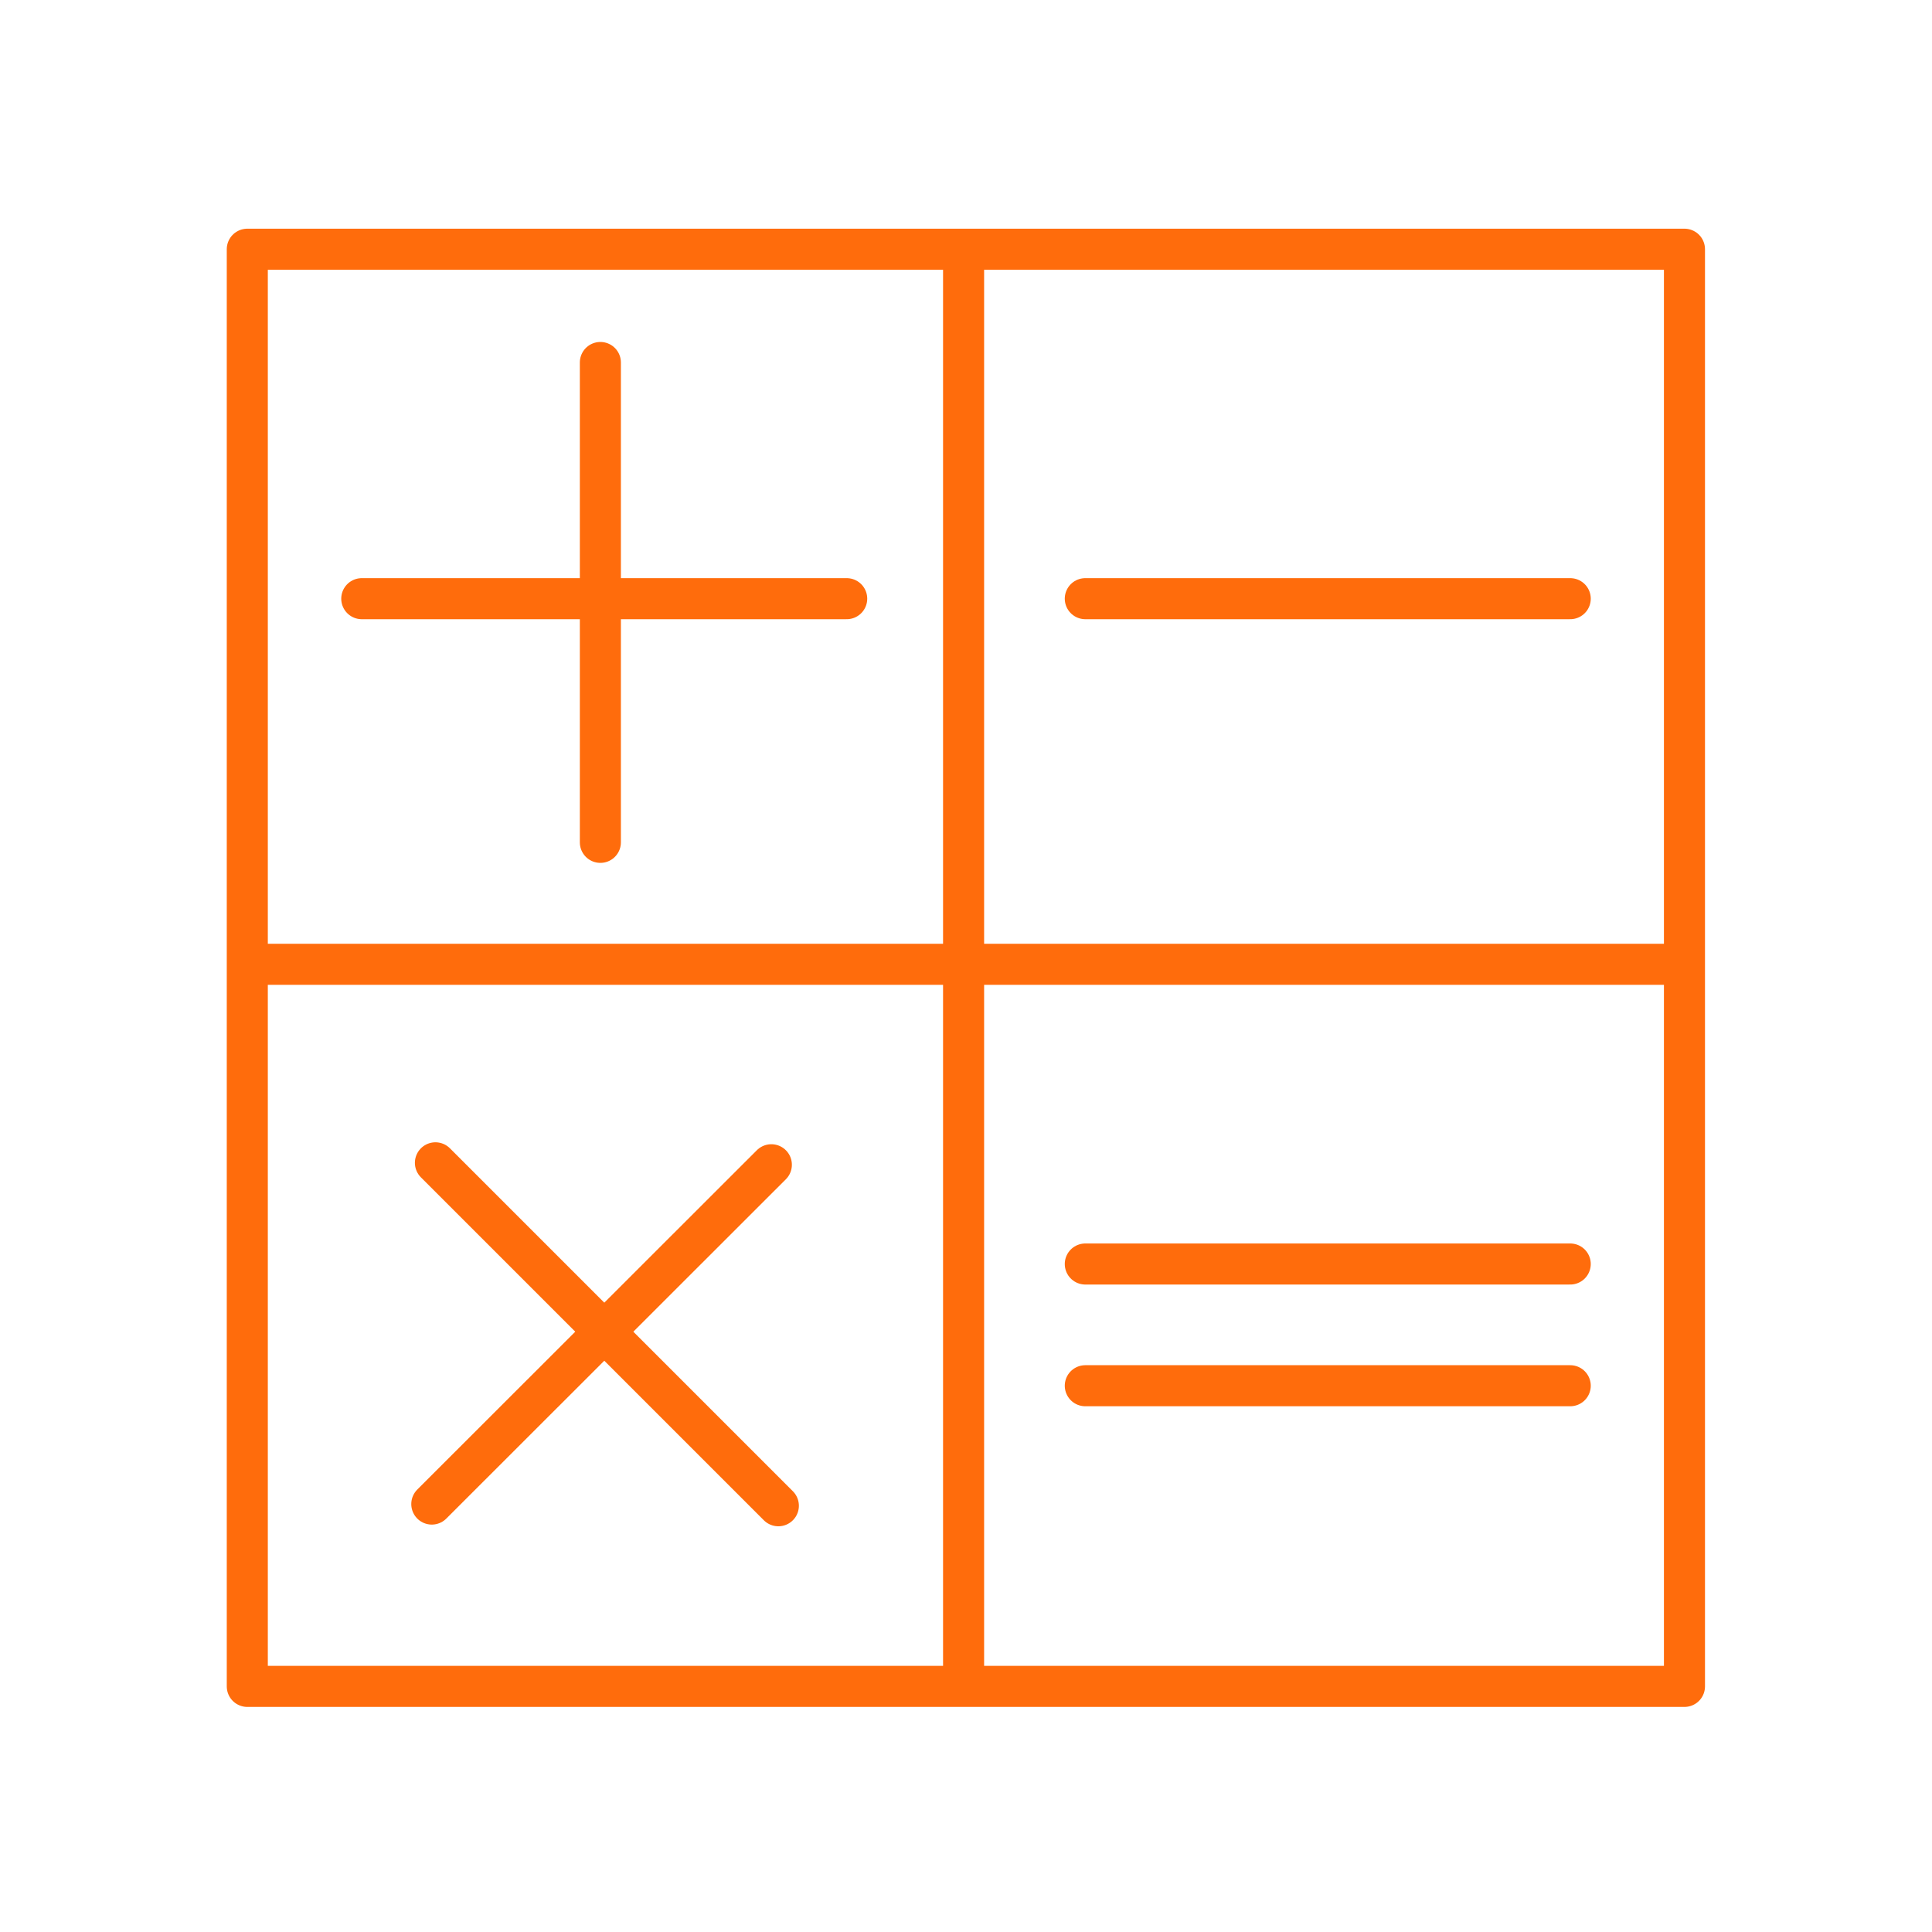
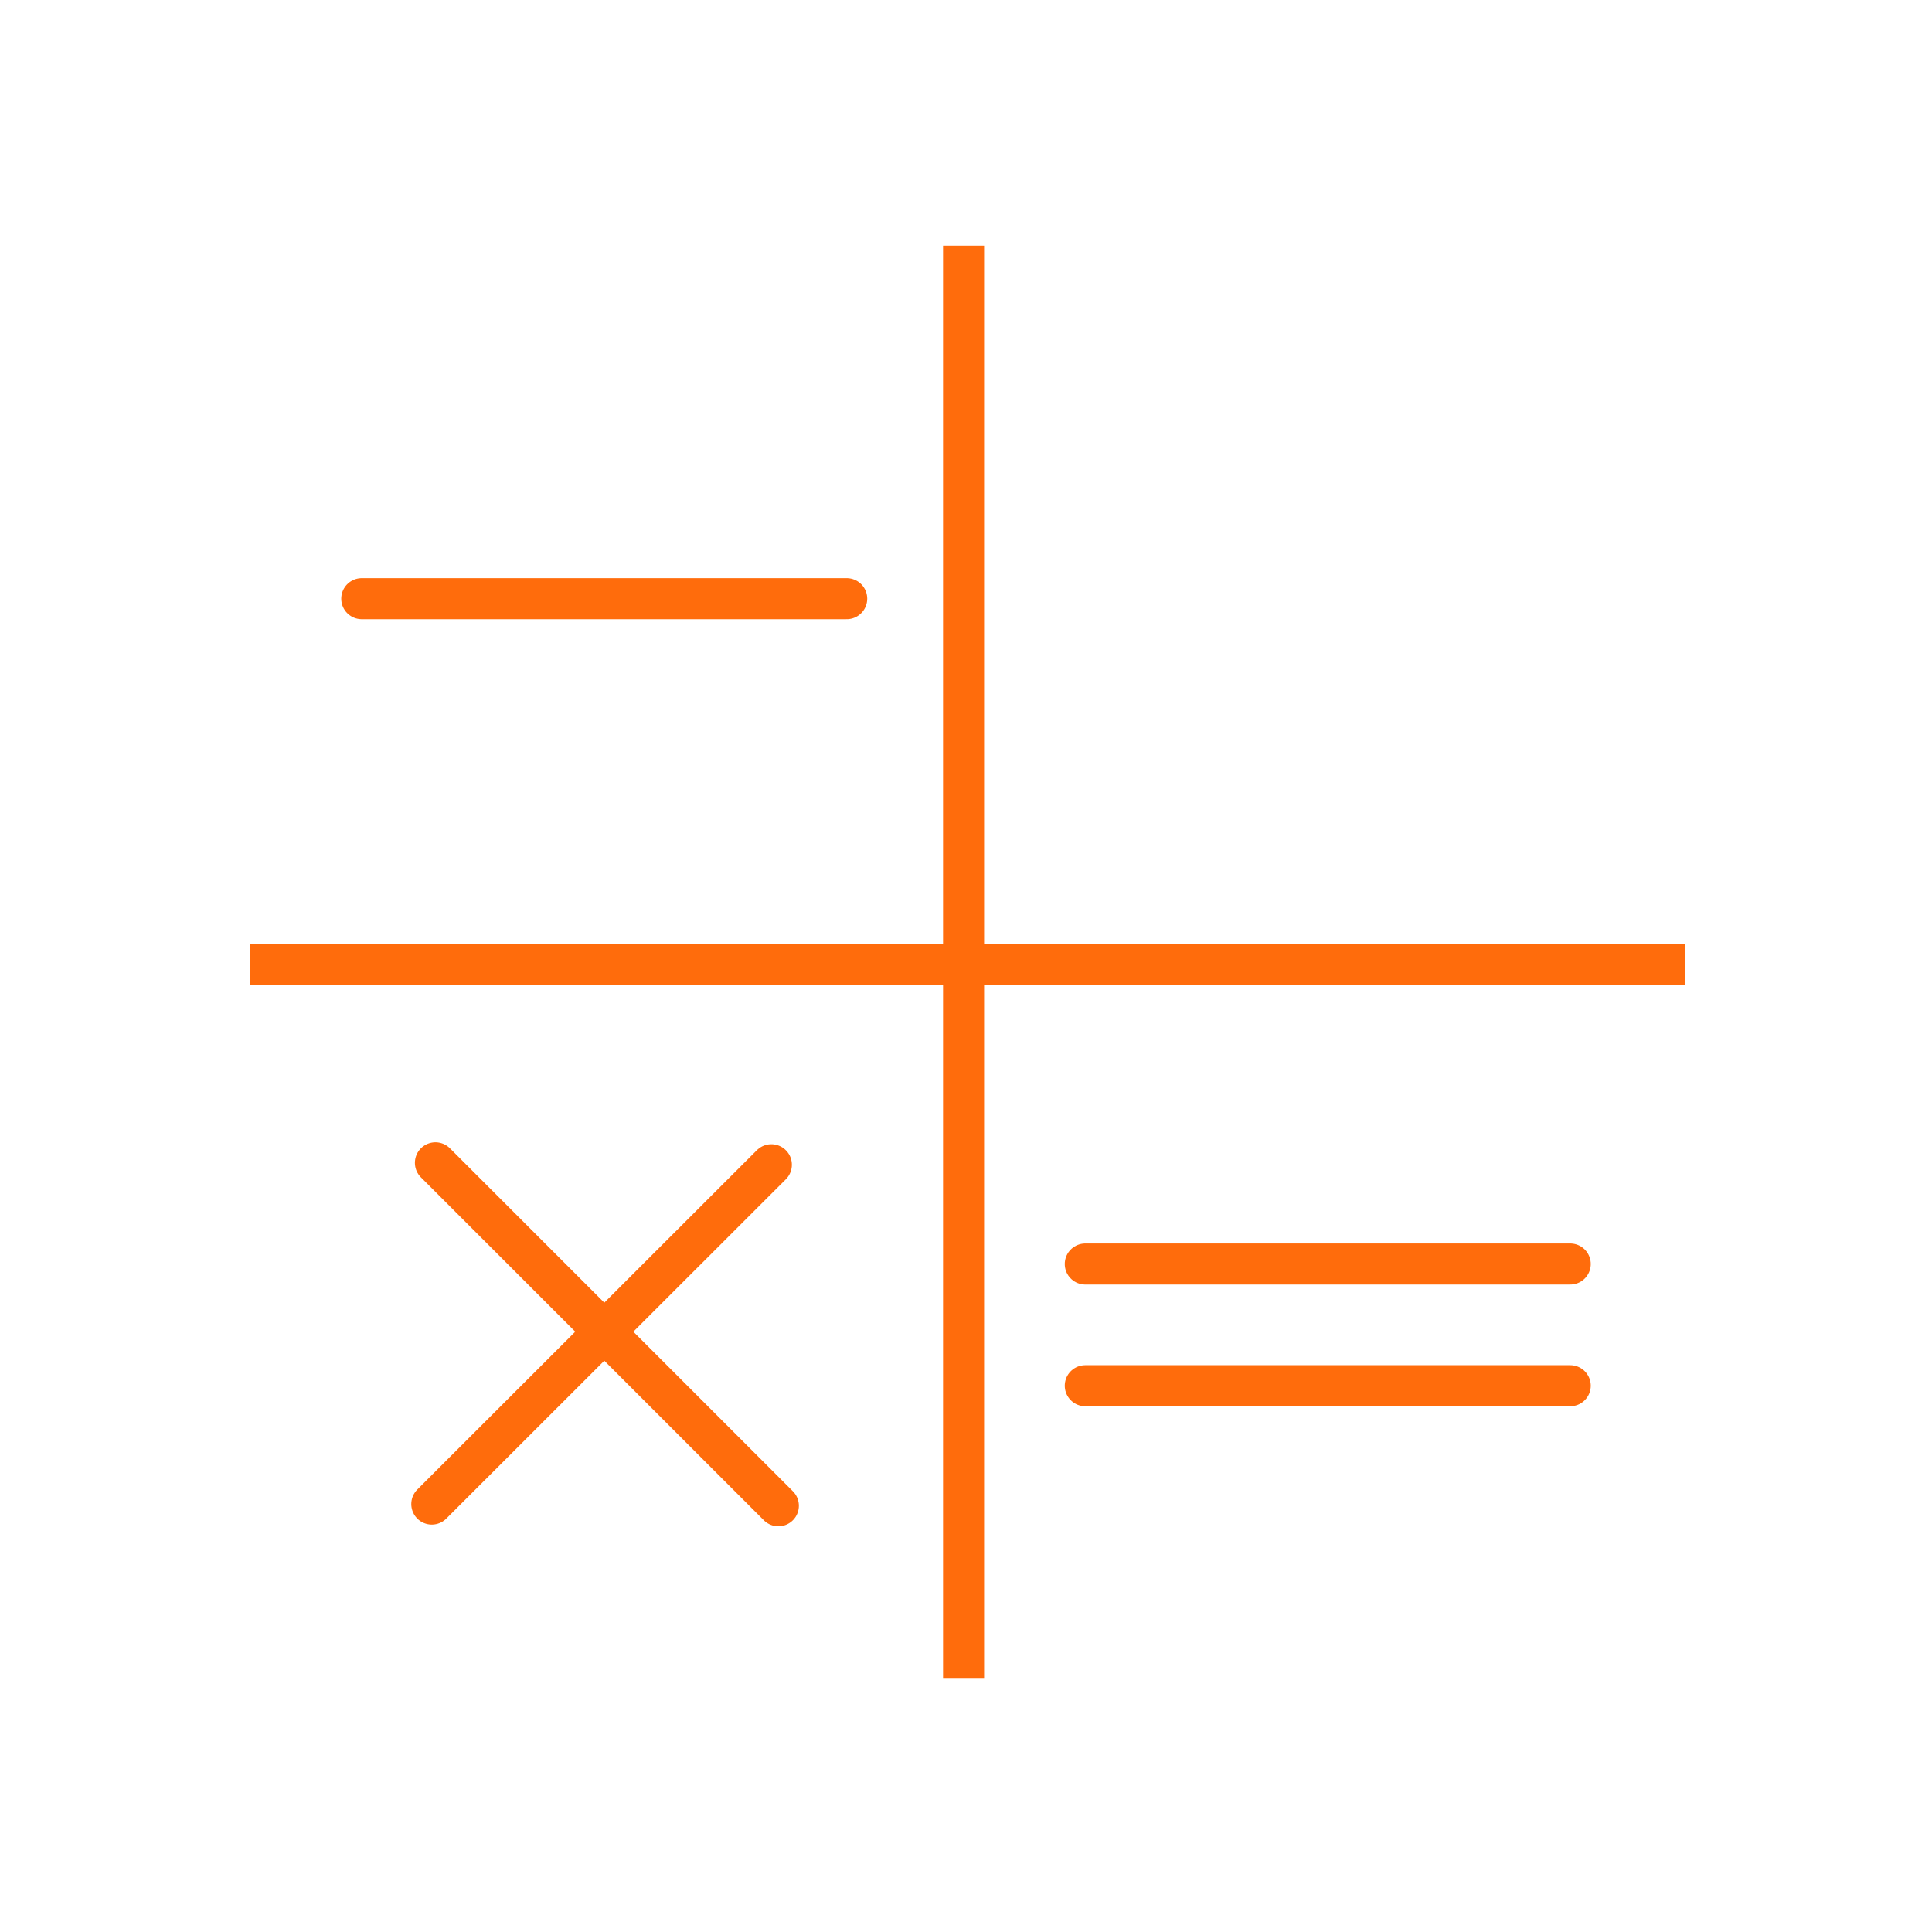
<svg xmlns="http://www.w3.org/2000/svg" id="_Шар_2" data-name="Шар 2" viewBox="0 0 80 80">
  <defs>
    <style>
      .cls-1 {
        clip-path: url(#clippath);
      }

      .cls-2 {
        stroke-width: 0px;
      }

      .cls-2, .cls-3, .cls-4 {
        fill: none;
      }

      .cls-3 {
        stroke-miterlimit: 10;
      }

      .cls-3, .cls-4 {
        stroke: #ff6c0c;
        stroke-width: 1.7px;
      }

      .cls-4 {
        stroke-linecap: round;
        stroke-linejoin: round;
      }
    </style>
    <clipPath id="clippath">
      <rect class="cls-2" width="80" height="80" />
    </clipPath>
  </defs>
  <g id="_Шар_1-2" data-name="Шар 1">
    <g class="cls-1">
      <g>
-         <rect class="cls-4" x="10.24" y="10.32" width="59.51" height="59.51" />
        <line class="cls-3" x1="39.9" y1="10.17" x2="39.9" y2="69.48" />
        <line class="cls-3" x1="10.35" y1="39.93" x2="69.76" y2="39.93" />
-         <line class="cls-4" x1="24.86" y1="15.01" x2="24.86" y2="34.88" />
        <line class="cls-4" x1="14.98" y1="24.79" x2="35.06" y2="24.79" />
        <line class="cls-4" x1="31.94" y1="48.23" x2="17.88" y2="62.28" />
        <line class="cls-4" x1="18.03" y1="48.15" x2="32.23" y2="62.35" />
-         <line class="cls-4" x1="44.94" y1="24.79" x2="65.02" y2="24.79" />
        <line class="cls-4" x1="44.94" y1="52.34" x2="65.02" y2="52.34" />
        <line class="cls-4" x1="44.94" y1="57.38" x2="65.02" y2="57.38" />
      </g>
    </g>
  </g>
</svg>